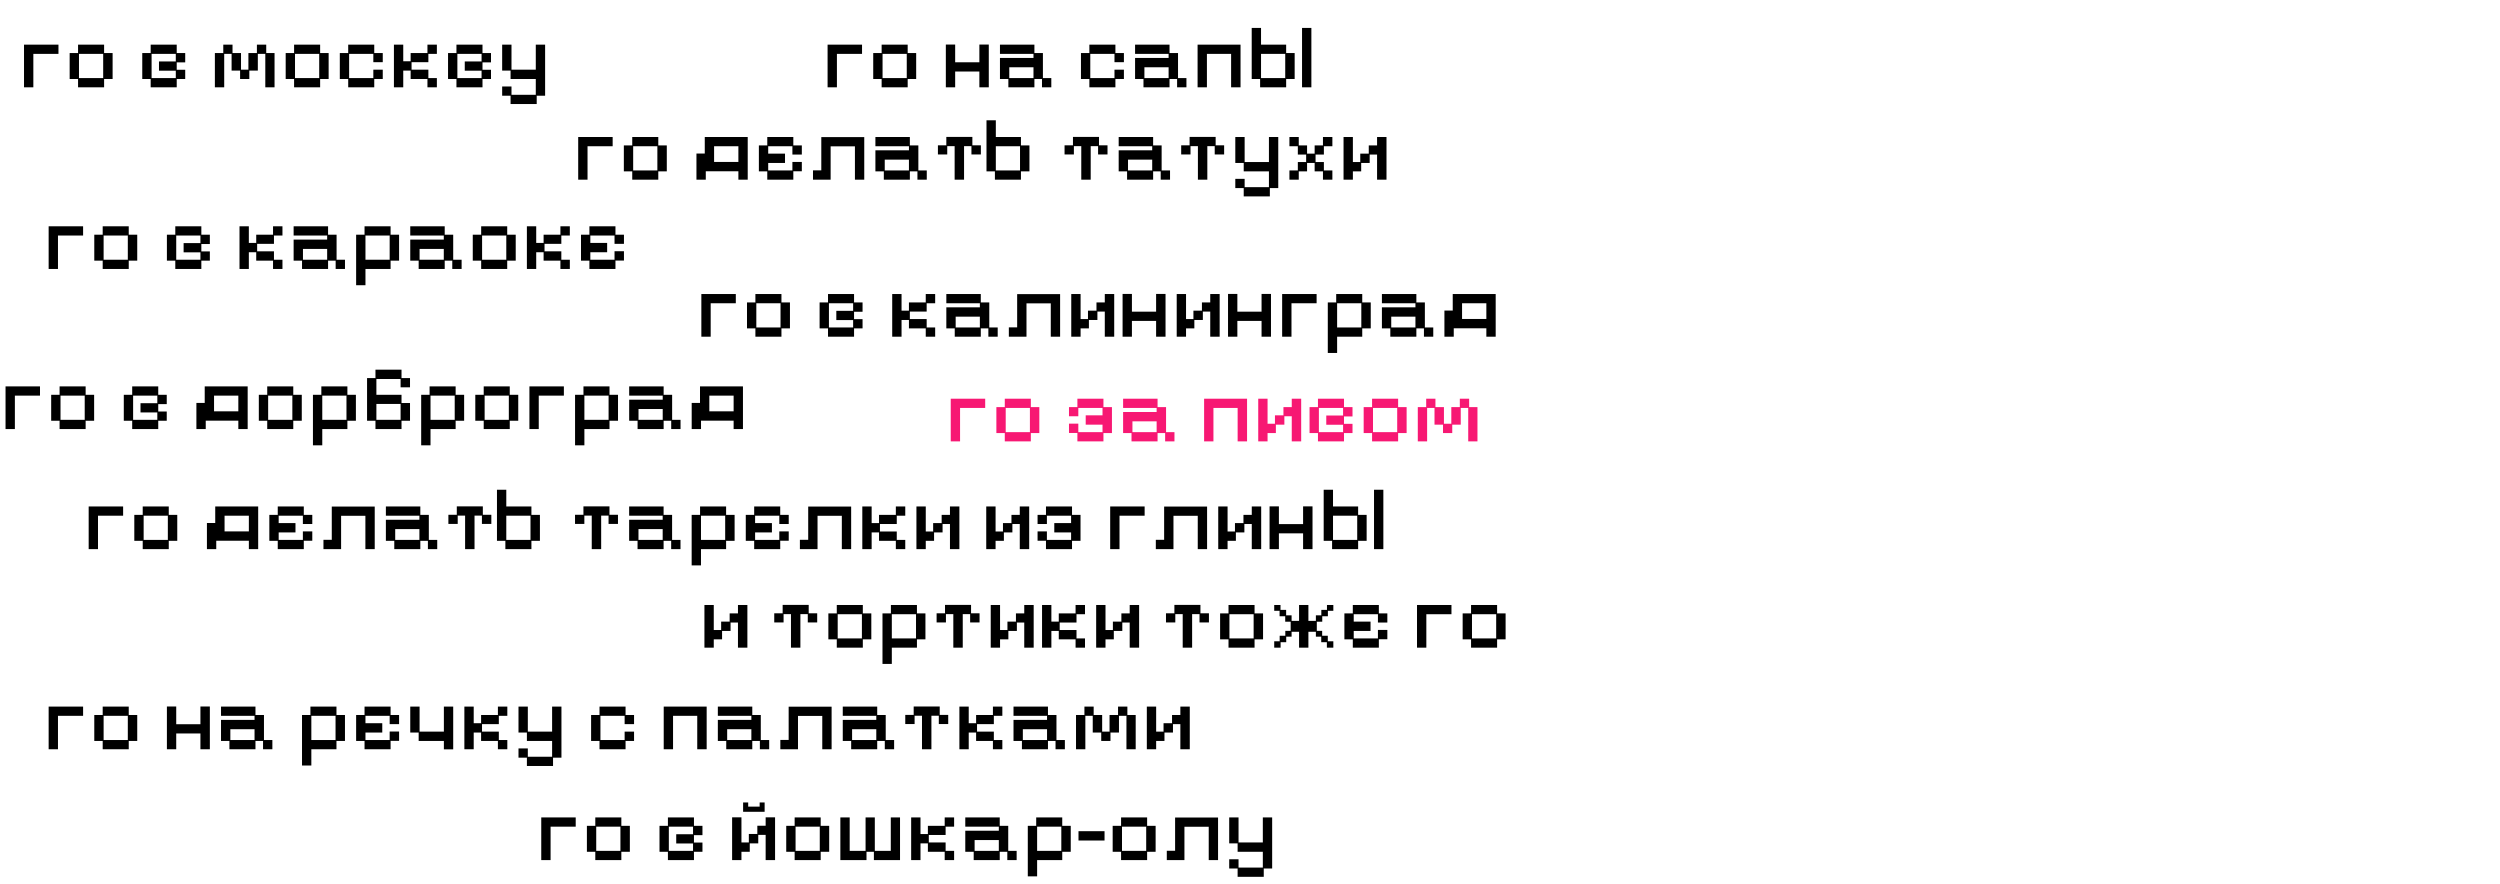
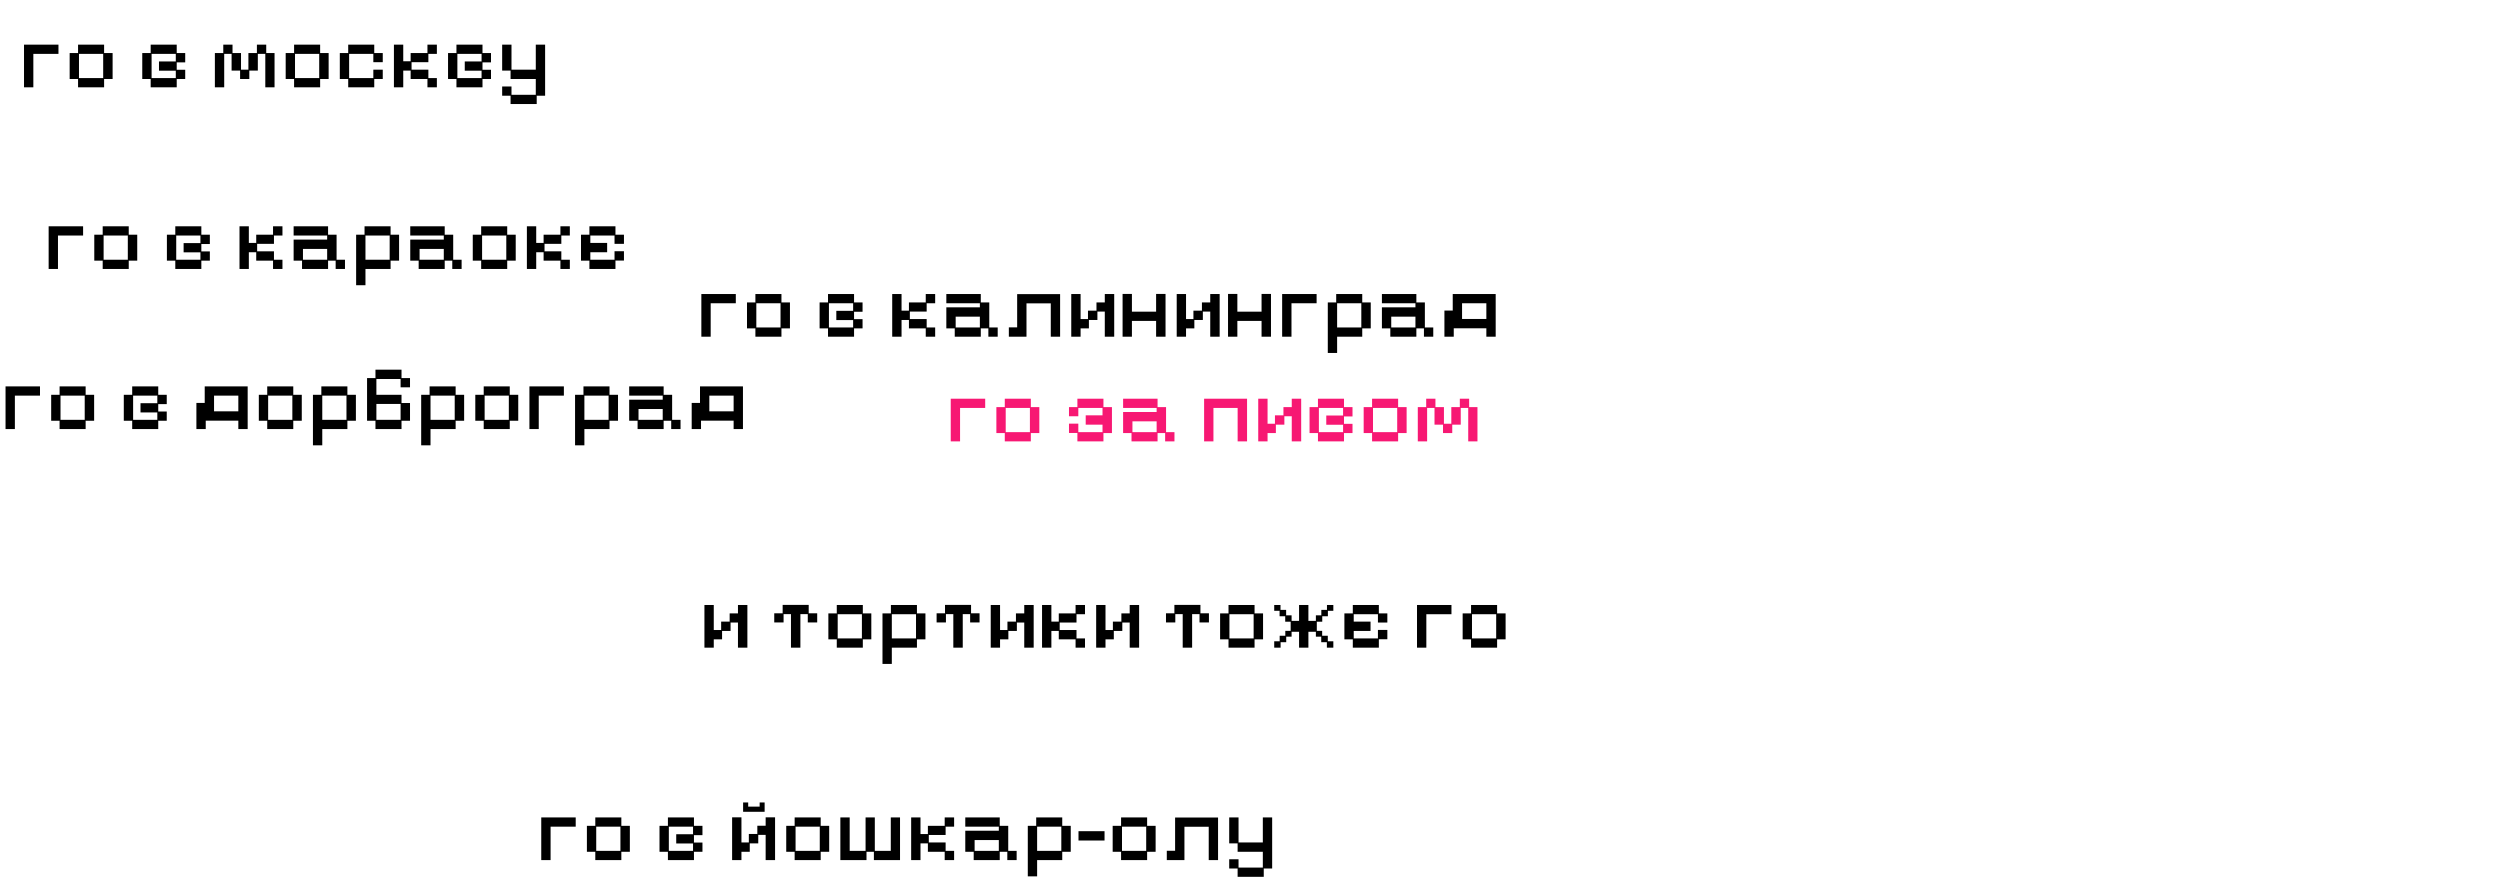
<svg xmlns="http://www.w3.org/2000/svg" width="812" height="287" viewBox="0 0 812 287" fill="none">
  <path d="M7.8 28.36V14.5H18.99V17.5H10.83V28.36H7.8ZM25.354 28.36V25.66H22.624V17.23H25.354V14.5H33.814V17.23H36.574V25.66H33.814V28.36H25.354ZM25.654 25.36H33.514V17.5H25.654V25.36ZM48.938 28.36V25.66H46.208V17.23H48.938V14.5H57.398V17.23H60.158V20.26H57.398V22.66H60.158V25.66H57.398V28.36H48.938ZM49.238 25.36H57.098V22.96H51.638V19.96H57.098V17.5H49.238V25.36ZM69.792 28.36V17.23H72.522V14.5H75.522V17.23H78.282V22.63H80.682V17.23H83.442V14.5H86.472V17.23H89.172V28.36H86.172V17.5H83.742V22.93H80.982V25.66H77.982V22.93H75.222V17.5H72.822V28.36H69.792ZM95.52 28.36V25.66H92.79V17.23H95.52V14.5H103.98V17.23H106.74V25.66H103.98V28.36H95.52ZM95.82 25.36H103.68V17.5H95.82V25.36ZM113.098 28.36V25.66H110.368V17.23H113.098V14.5H121.558V17.23H124.318V20.2H121.258V17.5H113.398V25.36H121.258V22.63H124.318V25.66H121.558V28.36H113.098ZM127.946 28.36V14.5H130.976V19.9H133.376V17.23H138.836V14.5H141.896V17.5H139.136V20.2H133.676V22.63H139.136V25.36H141.896V28.36H138.836V25.66H133.376V22.93H130.976V28.36H127.946ZM148.255 28.36V25.66H145.525V17.23H148.255V14.5H156.715V17.23H159.475V20.26H156.715V22.66H159.475V25.66H156.715V28.36H148.255ZM148.555 25.36H156.415V22.96H150.955V19.96H156.415V17.5H148.555V25.36ZM165.833 33.79V31.09H163.103V28.09H166.133V30.79H174.023V25.66H165.833V22.93H163.103V14.5H166.133V22.63H174.023V14.5H177.053V31.09H174.323V33.79H165.833Z" fill="black" />
-   <path d="M187.8 58.36V44.5H198.99V47.5H190.83V58.36H187.8ZM205.354 58.36V55.66H202.624V47.23H205.354V44.5H213.814V47.23H216.574V55.66H213.814V58.36H205.354ZM205.654 55.36H213.514V47.5H205.654V55.36ZM226.208 58.36V49.87H228.908V44.5H242.858V58.36H239.828V55.63H229.238V58.36H226.208ZM231.938 52.6H239.828V47.5H231.938V52.6ZM249.212 58.36V55.66H246.482V47.23H249.212V44.5H257.672V47.23H260.432V50.2H257.372V47.5H249.512V49.9H254.972V52.93H249.512V55.36H257.372V52.6H260.432V55.63H257.672V58.36H249.212ZM264.06 58.36V55.33H266.76V44.53H280.71V58.36H277.68V47.53H269.79V58.36H264.06ZM287.063 58.36V55.66H284.333V48.82H295.223V47.5H284.333V44.5H295.523V47.23H298.283V55.36H301.013V58.36H297.983V55.66H295.523V58.36H287.063ZM287.363 55.36H295.223V51.85H287.363V55.36ZM310.066 58.36V47.47H307.666V50.17H304.636V47.2H307.366V44.47H315.826V47.2H318.586V50.17H315.526V47.47H313.126V58.36H310.066ZM323.144 58.36V55.66H320.414V39.07H323.444V44.5H331.604V47.23H334.364V55.66H331.604V58.36H323.144ZM323.444 55.36H331.304V47.5H323.444V55.36ZM351.199 58.36V47.47H348.799V50.17H345.769V47.2H348.499V44.47H356.959V47.2H359.719V50.17H356.659V47.47H354.259V58.36H351.199ZM366.077 58.36V55.66H363.347V48.82H374.237V47.5H363.347V44.5H374.537V47.23H377.297V55.36H380.027V58.36H376.997V55.66H374.537V58.36H366.077ZM366.377 55.36H374.237V51.85H366.377V55.36ZM389.08 58.36V47.47H386.68V50.17H383.65V47.2H386.38V44.47H394.84V47.2H397.6V50.17H394.54V47.47H392.14V58.36H389.08ZM403.958 63.79V61.09H401.228V58.09H404.258V60.79H412.148V55.66H403.958V52.93H401.228V44.5H404.258V52.63H412.148V44.5H415.178V61.09H412.448V63.79H403.958ZM418.806 58.36V55.36H421.536V52.63H424.236V50.2H421.536V47.5H418.806V44.5H421.836V47.23H424.536V49.9H426.996V47.23H429.696V44.5H432.756V47.5H429.996V50.2H427.296V52.63H429.996V55.36H432.756V58.36H429.696V55.66H426.996V52.93H424.536V55.66H421.836V58.36H418.806ZM436.384 58.36V44.5H439.414V52.63H441.814V49.9H444.574V47.23H447.274V44.5H450.334V58.36H447.274V50.2H444.874V52.93H442.114V55.66H439.414V58.36H436.384Z" fill="black" />
  <path d="M227.8 109.36V95.5H238.99V98.5H230.83V109.36H227.8ZM245.354 109.36V106.66H242.624V98.23H245.354V95.5H253.814V98.23H256.574V106.66H253.814V109.36H245.354ZM245.654 106.36H253.514V98.5H245.654V106.36ZM268.938 109.36V106.66H266.208V98.23H268.938V95.5H277.398V98.23H280.158V101.26H277.398V103.66H280.158V106.66H277.398V109.36H268.938ZM269.238 106.36H277.098V103.96H271.638V100.96H277.098V98.5H269.238V106.36ZM289.792 109.36V95.5H292.822V100.9H295.222V98.23H300.682V95.5H303.742V98.5H300.982V101.2H295.522V103.63H300.982V106.36H303.742V109.36H300.682V106.66H295.222V103.93H292.822V109.36H289.792ZM310.1 109.36V106.66H307.37V99.82H318.26V98.5H307.37V95.5H318.56V98.23H321.32V106.36H324.05V109.36H321.02V106.66H318.56V109.36H310.1ZM310.4 106.36H318.26V102.85H310.4V106.36ZM327.673 109.36V106.33H330.373V95.53H344.323V109.36H341.293V98.53H333.403V109.36H327.673ZM347.946 109.36V95.5H350.976V103.63H353.376V100.9H356.136V98.23H358.836V95.5H361.896V109.36H358.836V101.2H356.436V103.93H353.676V106.66H350.976V109.36H347.946ZM364.616 109.36V95.47H367.646V101.23H375.506V95.47H378.566V109.36H375.506V104.23H367.646V109.36H364.616ZM382.195 109.36V95.5H385.225V103.63H387.625V100.9H390.385V98.23H393.085V95.5H396.145V109.36H393.085V101.2H390.685V103.93H387.925V106.66H385.225V109.36H382.195ZM398.864 109.36V95.47H401.894V101.23H409.754V95.47H412.814V109.36H409.754V104.23H401.894V109.36H398.864ZM416.443 109.36V95.5H427.633V98.5H419.473V109.36H416.443ZM431.267 114.64V98.23H433.997V95.5H442.457V98.23H445.217V106.66H442.457V109.36H434.297V114.64H431.267ZM434.297 106.36H442.157V98.5H434.297V106.36ZM451.575 109.36V106.66H448.845V99.82H459.735V98.5H448.845V95.5H460.035V98.23H462.795V106.36H465.525V109.36H462.495V106.66H460.035V109.36H451.575ZM451.875 106.36H459.735V102.85H451.875V106.36ZM469.148 109.36V100.87H471.848V95.5H485.798V109.36H482.768V106.63H472.178V109.36H469.148ZM474.878 103.6H482.768V98.5H474.878V103.6Z" fill="black" />
-   <path d="M268.8 28.36V14.5H279.99V17.5H271.83V28.36H268.8ZM286.354 28.36V25.66H283.624V17.23H286.354V14.5H294.814V17.23H297.574V25.66H294.814V28.36H286.354ZM286.654 25.36H294.514V17.5H286.654V25.36ZM307.208 28.36V14.47H310.238V20.23H318.098V14.47H321.158V28.36H318.098V23.23H310.238V28.36H307.208ZM327.516 28.36V25.66H324.786V18.82H335.676V17.5H324.786V14.5H335.976V17.23H338.736V25.36H341.466V28.36H338.436V25.66H335.976V28.36H327.516ZM327.816 25.36H335.676V21.85H327.816V25.36ZM353.825 28.36V25.66H351.095V17.23H353.825V14.5H362.285V17.23H365.045V20.2H361.985V17.5H354.125V25.36H361.985V22.63H365.045V25.66H362.285V28.36H353.825ZM371.403 28.36V25.66H368.673V18.82H379.563V17.5H368.673V14.5H379.863V17.23H382.623V25.36H385.353V28.36H382.323V25.66H379.863V28.36H371.403ZM371.703 25.36H379.563V21.85H371.703V25.36ZM388.976 28.36V14.5H402.926V28.36H399.866V17.5H392.006V28.36H388.976ZM409.284 28.36V25.66H406.554V9.07H409.584V14.5H417.744V17.23H420.504V25.66H417.744V28.36H409.284ZM409.584 25.36H417.444V17.5H409.584V25.36ZM422.904 28.36V9.07H425.934V28.36H422.904Z" fill="black" />
  <path d="M175.8 279.36V265.5H186.99V268.5H178.83V279.36H175.8ZM193.354 279.36V276.66H190.624V268.23H193.354V265.5H201.814V268.23H204.574V276.66H201.814V279.36H193.354ZM193.654 276.36H201.514V268.5H193.654V276.36ZM216.938 279.36V276.66H214.208V268.23H216.938V265.5H225.398V268.23H228.158V271.26H225.398V273.66H228.158V276.66H225.398V279.36H216.938ZM217.238 276.36H225.098V273.96H219.638V270.96H225.098V268.5H217.238V276.36ZM237.792 279.36V265.47H240.822V273.63H243.222V270.87H245.982V268.2H248.682V265.47H251.742V279.36H248.682V271.17H246.282V273.93H243.522V276.66H240.822V279.36H237.792ZM241.362 263.67V260.64H243.012V261.99H246.732V260.64H248.352V263.67H241.362ZM258.1 279.36V276.66H255.37V268.23H258.1V265.5H266.56V268.23H269.32V276.66H266.56V279.36H258.1ZM258.4 276.36H266.26V268.5H258.4V276.36ZM272.948 279.36V265.5H275.978V276.36H281.138V265.5H284.138V276.36H289.328V265.5H292.328V279.36H283.838V276.66H281.438V279.36H272.948ZM295.946 279.36V265.5H298.976V270.9H301.376V268.23H306.836V265.5H309.896V268.5H307.136V271.2H301.676V273.63H307.136V276.36H309.896V279.36H306.836V276.66H301.376V273.93H298.976V279.36H295.946ZM316.255 279.36V276.66H313.525V269.82H324.415V268.5H313.525V265.5H324.715V268.23H327.475V276.36H330.205V279.36H327.175V276.66H324.715V279.36H316.255ZM316.555 276.36H324.415V272.85H316.555V276.36ZM333.827 284.64V268.23H336.557V265.5H345.017V268.23H347.777V276.66H345.017V279.36H336.857V284.64H333.827ZM336.857 276.36H344.717V268.5H336.857V276.36ZM350.295 273V269.97H358.755V273H350.295ZM364.126 279.36V276.66H361.396V268.23H364.126V265.5H372.586V268.23H375.346V276.66H372.586V279.36H364.126ZM364.426 276.36H372.286V268.5H364.426V276.36ZM378.974 279.36V276.33H381.674V265.53H395.624V279.36H392.594V268.53H384.704V279.36H378.974ZM401.977 284.79V282.09H399.247V279.09H402.277V281.79H410.167V276.66H401.977V273.93H399.247V265.5H402.277V273.63H410.167V265.5H413.197V282.09H410.467V284.79H401.977Z" fill="black" />
-   <path d="M28.8 178.36V164.5H39.99V167.5H31.83V178.36H28.8ZM46.354 178.36V175.66H43.624V167.23H46.354V164.5H54.814V167.23H57.574V175.66H54.814V178.36H46.354ZM46.654 175.36H54.514V167.5H46.654V175.36ZM67.208 178.36V169.87H69.908V164.5H83.858V178.36H80.828V175.63H70.238V178.36H67.208ZM72.938 172.6H80.828V167.5H72.938V172.6ZM90.212 178.36V175.66H87.482V167.23H90.212V164.5H98.672V167.23H101.432V170.2H98.372V167.5H90.512V169.9H95.972V172.93H90.512V175.36H98.372V172.6H101.432V175.63H98.672V178.36H90.212ZM105.06 178.36V175.33H107.76V164.53H121.71V178.36H118.68V167.53H110.79V178.36H105.06ZM128.063 178.36V175.66H125.333V168.82H136.223V167.5H125.333V164.5H136.523V167.23H139.283V175.36H142.013V178.36H138.983V175.66H136.523V178.36H128.063ZM128.363 175.36H136.223V171.85H128.363V175.36ZM151.066 178.36V167.47H148.666V170.17H145.636V167.2H148.366V164.47H156.826V167.2H159.586V170.17H156.526V167.47H154.126V178.36H151.066ZM164.144 178.36V175.66H161.414V159.07H164.444V164.5H172.604V167.23H175.364V175.66H172.604V178.36H164.144ZM164.444 175.36H172.304V167.5H164.444V175.36ZM192.199 178.36V167.47H189.799V170.17H186.769V167.2H189.499V164.47H197.959V167.2H200.719V170.17H197.659V167.47H195.259V178.36H192.199ZM207.077 178.36V175.66H204.347V168.82H215.237V167.5H204.347V164.5H215.537V167.23H218.297V175.36H221.027V178.36H217.997V175.66H215.537V178.36H207.077ZM207.377 175.36H215.237V171.85H207.377V175.36ZM224.65 183.64V167.23H227.38V164.5H235.84V167.23H238.6V175.66H235.84V178.36H227.68V183.64H224.65ZM227.68 175.36H235.54V167.5H227.68V175.36ZM244.958 178.36V175.66H242.228V167.23H244.958V164.5H253.418V167.23H256.178V170.2H253.118V167.5H245.258V169.9H250.718V172.93H245.258V175.36H253.118V172.6H256.178V175.63H253.418V178.36H244.958ZM259.806 178.36V175.33H262.506V164.53H276.456V178.36H273.426V167.53H265.536V178.36H259.806ZM280.079 178.36V164.5H283.109V169.9H285.509V167.23H290.969V164.5H294.029V167.5H291.269V170.2H285.809V172.63H291.269V175.36H294.029V178.36H290.969V175.66H285.509V172.93H283.109V178.36H280.079ZM297.657 178.36V164.5H300.687V172.63H303.087V169.9H305.847V167.23H308.547V164.5H311.607V178.36H308.547V170.2H306.147V172.93H303.387V175.66H300.687V178.36H297.657ZM320.333 178.36V164.5H323.363V172.63H325.763V169.9H328.523V167.23H331.223V164.5H334.283V178.36H331.223V170.2H328.823V172.93H326.063V175.66H323.363V178.36H320.333ZM339.733 178.36V175.63H337.003V172.6H340.033V175.36H347.893V172.93H342.433V169.9H347.893V167.5H340.033V170.2H337.003V167.23H339.733V164.5H348.193V167.23H350.953V175.66H348.193V178.36H339.733ZM360.587 178.36V164.5H371.777V167.5H363.617V178.36H360.587ZM375.411 178.36V175.33H378.111V164.53H392.061V178.36H389.031V167.53H381.141V178.36H375.411ZM395.685 178.36V164.5H398.715V172.63H401.115V169.9H403.875V167.23H406.575V164.5H409.635V178.36H406.575V170.2H404.175V172.93H401.415V175.66H398.715V178.36H395.685ZM412.355 178.36V164.47H415.385V170.23H423.245V164.47H426.305V178.36H423.245V173.23H415.385V178.36H412.355ZM432.663 178.36V175.66H429.933V159.07H432.963V164.5H441.123V167.23H443.883V175.66H441.123V178.36H432.663ZM432.963 175.36H440.823V167.5H432.963V175.36ZM446.283 178.36V159.07H449.313V178.36H446.283Z" fill="black" />
  <path d="M228.8 210.36V196.5H231.83V204.63H234.23V201.9H236.99V199.23H239.69V196.5H242.75V210.36H239.69V202.2H237.29V204.93H234.53V207.66H231.83V210.36H228.8ZM256.906 210.36V199.47H254.506V202.17H251.476V199.2H254.206V196.47H262.666V199.2H265.426V202.17H262.366V199.47H259.966V210.36H256.906ZM271.784 210.36V207.66H269.054V199.23H271.784V196.5H280.244V199.23H283.004V207.66H280.244V210.36H271.784ZM272.084 207.36H279.944V199.5H272.084V207.36ZM286.632 215.64V199.23H289.362V196.5H297.822V199.23H300.582V207.66H297.822V210.36H289.662V215.64H286.632ZM289.662 207.36H297.522V199.5H289.662V207.36ZM309.64 210.36V199.47H307.24V202.17H304.21V199.2H306.94V196.47H315.4V199.2H318.16V202.17H315.1V199.47H312.7V210.36H309.64ZM321.788 210.36V196.5H324.818V204.63H327.218V201.9H329.978V199.23H332.678V196.5H335.738V210.36H332.678V202.2H330.278V204.93H327.518V207.66H324.818V210.36H321.788ZM338.458 210.36V196.5H341.488V201.9H343.888V199.23H349.348V196.5H352.408V199.5H349.648V202.2H344.188V204.63H349.648V207.36H352.408V210.36H349.348V207.66H343.888V204.93H341.488V210.36H338.458ZM356.036 210.36V196.5H359.066V204.63H361.466V201.9H364.226V199.23H366.926V196.5H369.986V210.36H366.926V202.2H364.526V204.93H361.766V207.66H359.066V210.36H356.036ZM384.142 210.36V199.47H381.742V202.17H378.712V199.2H381.442V196.47H389.902V199.2H392.662V202.17H389.602V199.47H387.202V210.36H384.142ZM399.02 210.36V207.66H396.29V199.23H399.02V196.5H407.48V199.23H410.24V207.66H407.48V210.36H399.02ZM399.32 207.36H407.18V199.5H399.32V207.36ZM413.868 210.36V208.29H415.638V206.49H417.468V204.9H419.208V201.93H417.438V200.16H415.608V198.39H413.868V196.5H415.908V198.09H417.738V199.86H419.508V201.66H421.938V196.5H424.968V201.66H427.398V199.86H429.168V198.09H430.998V196.5H433.068V198.39H431.298V200.16H429.468V201.93H427.698V204.9H429.438V206.49H431.268V208.29H433.068V210.36H430.968V208.59H429.138V206.79H427.398V205.2H424.968V210.36H421.938V205.2H419.508V206.79H417.768V208.59H415.938V210.36H413.868ZM439.391 210.36V207.66H436.661V199.23H439.391V196.5H447.851V199.23H450.611V202.2H447.551V199.5H439.691V201.9H445.151V204.93H439.691V207.36H447.551V204.6H450.611V207.63H447.851V210.36H439.391ZM460.245 210.36V196.5H471.435V199.5H463.275V210.36H460.245ZM477.8 210.36V207.66H475.07V199.23H477.8V196.5H486.26V199.23H489.02V207.66H486.26V210.36H477.8ZM478.1 207.36H485.96V199.5H478.1V207.36Z" fill="black" />
-   <path d="M15.8 243.36V229.5H26.99V232.5H18.83V243.36H15.8ZM33.354 243.36V240.66H30.624V232.23H33.354V229.5H41.814V232.23H44.574V240.66H41.814V243.36H33.354ZM33.654 240.36H41.514V232.5H33.654V240.36ZM54.208 243.36V229.47H57.238V235.23H65.098V229.47H68.158V243.36H65.098V238.23H57.238V243.36H54.208ZM74.516 243.36V240.66H71.786V233.82H82.676V232.5H71.786V229.5H82.976V232.23H85.736V240.36H88.466V243.36H85.436V240.66H82.976V243.36H74.516ZM74.816 240.36H82.676V236.85H74.816V240.36ZM98.095 248.64V232.23H100.825V229.5H109.285V232.23H112.045V240.66H109.285V243.36H101.125V248.64H98.095ZM101.125 240.36H108.985V232.5H101.125V240.36ZM118.403 243.36V240.66H115.673V232.23H118.403V229.5H126.863V232.23H129.623V235.2H126.563V232.5H118.703V234.9H124.163V237.93H118.703V240.36H126.563V237.6H129.623V240.63H126.863V243.36H118.403ZM144.171 243.39V240.66H135.981V237.93H133.251V229.5H136.281V237.63H144.171V229.5H147.201V243.39H144.171ZM150.829 243.36V229.5H153.859V234.9H156.259V232.23H161.719V229.5H164.779V232.5H162.019V235.2H156.559V237.63H162.019V240.36H164.779V243.36H161.719V240.66H156.259V237.93H153.859V243.36H150.829ZM171.137 248.79V246.09H168.407V243.09H171.437V245.79H179.327V240.66H171.137V237.93H168.407V229.5H171.437V237.63H179.327V229.5H182.357V246.09H179.627V248.79H171.137ZM194.721 243.36V240.66H191.991V232.23H194.721V229.5H203.181V232.23H205.941V235.2H202.881V232.5H195.021V240.36H202.881V237.63H205.941V240.66H203.181V243.36H194.721ZM215.575 243.36V229.5H229.525V243.36H226.465V232.5H218.605V243.36H215.575ZM235.884 243.36V240.66H233.154V233.82H244.044V232.5H233.154V229.5H244.344V232.23H247.104V240.36H249.834V243.36H246.804V240.66H244.344V243.36H235.884ZM236.184 240.36H244.044V236.85H236.184V240.36ZM253.456 243.36V240.33H256.156V229.53H270.106V243.36H267.076V232.53H259.186V243.36H253.456ZM276.46 243.36V240.66H273.73V233.82H284.62V232.5H273.73V229.5H284.92V232.23H287.68V240.36H290.41V243.36H287.38V240.66H284.92V243.36H276.46ZM276.76 240.36H284.62V236.85H276.76V240.36ZM299.462 243.36V232.47H297.062V235.17H294.032V232.2H296.762V229.47H305.222V232.2H307.982V235.17H304.922V232.47H302.522V243.36H299.462ZM311.611 243.36V229.5H314.641V234.9H317.041V232.23H322.501V229.5H325.561V232.5H322.801V235.2H317.341V237.63H322.801V240.36H325.561V243.36H322.501V240.66H317.041V237.93H314.641V243.36H311.611ZM331.919 243.36V240.66H329.189V233.82H340.079V232.5H329.189V229.5H340.379V232.23H343.139V240.36H345.869V243.36H342.839V240.66H340.379V243.36H331.919ZM332.219 240.36H340.079V236.85H332.219V240.36ZM349.491 243.36V232.23H352.221V229.5H355.221V232.23H357.981V237.63H360.381V232.23H363.141V229.5H366.171V232.23H368.871V243.36H365.871V232.5H363.441V237.93H360.681V240.66H357.681V237.93H354.921V232.5H352.521V243.36H349.491ZM372.489 243.36V229.5H375.519V237.63H377.919V234.9H380.679V232.23H383.379V229.5H386.439V243.36H383.379V235.2H380.979V237.93H378.219V240.66H375.519V243.36H372.489Z" fill="black" />
  <path d="M1.8 139.36V125.5H12.99V128.5H4.83V139.36H1.8ZM19.354 139.36V136.66H16.624V128.23H19.354V125.5H27.814V128.23H30.574V136.66H27.814V139.36H19.354ZM19.654 136.36H27.514V128.5H19.654V136.36ZM42.938 139.36V136.66H40.208V128.23H42.938V125.5H51.398V128.23H54.158V131.26H51.398V133.66H54.158V136.66H51.398V139.36H42.938ZM43.238 136.36H51.098V133.96H45.638V130.96H51.098V128.5H43.238V136.36ZM63.792 139.36V130.87H66.492V125.5H80.442V139.36H77.412V136.63H66.822V139.36H63.792ZM69.522 133.6H77.412V128.5H69.522V133.6ZM86.796 139.36V136.66H84.066V128.23H86.796V125.5H95.256V128.23H98.016V136.66H95.256V139.36H86.796ZM87.096 136.36H94.956V128.5H87.096V136.36ZM101.644 144.64V128.23H104.374V125.5H112.834V128.23H115.594V136.66H112.834V139.36H104.674V144.64H101.644ZM104.674 136.36H112.534V128.5H104.674V136.36ZM121.952 139.36V136.66H119.222V122.8H121.952V120.07H130.412V122.8H133.172V125.8H130.112V123.1H122.252V128.23H130.412V130.9H133.172V136.66H130.412V139.36H121.952ZM122.252 136.36H130.112V131.2H122.252V136.36ZM136.8 144.64V128.23H139.53V125.5H147.99V128.23H150.75V136.66H147.99V139.36H139.83V144.64H136.8ZM139.83 136.36H147.69V128.5H139.83V136.36ZM157.108 139.36V136.66H154.378V128.23H157.108V125.5H165.568V128.23H168.328V136.66H165.568V139.36H157.108ZM157.408 136.36H165.268V128.5H157.408V136.36ZM171.956 139.36V125.5H183.146V128.5H174.986V139.36H171.956ZM186.78 144.64V128.23H189.51V125.5H197.97V128.23H200.73V136.66H197.97V139.36H189.81V144.64H186.78ZM189.81 136.36H197.67V128.5H189.81V136.36ZM207.089 139.36V136.66H204.359V129.82H215.249V128.5H204.359V125.5H215.549V128.23H218.309V136.36H221.039V139.36H218.009V136.66H215.549V139.36H207.089ZM207.389 136.36H215.249V132.85H207.389V136.36ZM224.661 139.36V130.87H227.361V125.5H241.311V139.36H238.281V136.63H227.691V139.36H224.661ZM230.391 133.6H238.281V128.5H230.391V133.6Z" fill="black" />
  <path d="M15.8 87.36V73.5H26.99V76.5H18.83V87.36H15.8ZM33.354 87.36V84.66H30.624V76.23H33.354V73.5H41.814V76.23H44.574V84.66H41.814V87.36H33.354ZM33.654 84.36H41.514V76.5H33.654V84.36ZM56.938 87.36V84.66H54.208V76.23H56.938V73.5H65.398V76.23H68.158V79.26H65.398V81.66H68.158V84.66H65.398V87.36H56.938ZM57.238 84.36H65.098V81.96H59.638V78.96H65.098V76.5H57.238V84.36ZM77.792 87.36V73.5H80.822V78.9H83.222V76.23H88.682V73.5H91.742V76.5H88.982V79.2H83.522V81.63H88.982V84.36H91.742V87.36H88.682V84.66H83.222V81.93H80.822V87.36H77.792ZM98.1 87.36V84.66H95.37V77.82H106.26V76.5H95.37V73.5H106.56V76.23H109.32V84.36H112.05V87.36H109.02V84.66H106.56V87.36H98.1ZM98.4 84.36H106.26V80.85H98.4V84.36ZM115.673 92.64V76.23H118.403V73.5H126.863V76.23H129.623V84.66H126.863V87.36H118.703V92.64H115.673ZM118.703 84.36H126.563V76.5H118.703V84.36ZM135.981 87.36V84.66H133.251V77.82H144.141V76.5H133.251V73.5H144.441V76.23H147.201V84.36H149.931V87.36H146.901V84.66H144.441V87.36H135.981ZM136.281 84.36H144.141V80.85H136.281V84.36ZM156.284 87.36V84.66H153.554V76.23H156.284V73.5H164.744V76.23H167.504V84.66H164.744V87.36H156.284ZM156.584 84.36H164.444V76.5H156.584V84.36ZM171.132 87.36V73.5H174.162V78.9H176.562V76.23H182.022V73.5H185.082V76.5H182.322V79.2H176.862V81.63H182.322V84.36H185.082V87.36H182.022V84.66H176.562V81.93H174.162V87.36H171.132ZM191.44 87.36V84.66H188.71V76.23H191.44V73.5H199.9V76.23H202.66V79.2H199.6V76.5H191.74V78.9H197.2V81.93H191.74V84.36H199.6V81.6H202.66V84.63H199.9V87.36H191.44Z" fill="black" />
  <path d="M308.8 143.36V129.5H319.99V132.5H311.83V143.36H308.8ZM326.354 143.36V140.66H323.624V132.23H326.354V129.5H334.814V132.23H337.574V140.66H334.814V143.36H326.354ZM326.654 140.36H334.514V132.5H326.654V140.36ZM349.938 143.36V140.63H347.208V137.6H350.238V140.36H358.098V137.93H352.638V134.9H358.098V132.5H350.238V135.2H347.208V132.23H349.938V129.5H358.398V132.23H361.158V140.66H358.398V143.36H349.938ZM367.516 143.36V140.66H364.786V133.82H375.676V132.5H364.786V129.5H375.976V132.23H378.736V140.36H381.466V143.36H378.436V140.66H375.976V143.36H367.516ZM367.816 140.36H375.676V136.85H367.816V140.36ZM391.095 143.36V129.5H405.045V143.36H401.985V132.5H394.125V143.36H391.095ZM408.673 143.36V129.5H411.703V137.63H414.103V134.9H416.863V132.23H419.563V129.5H422.623V143.36H419.563V135.2H417.163V137.93H414.403V140.66H411.703V143.36H408.673ZM428.073 143.36V140.66H425.343V132.23H428.073V129.5H436.533V132.23H439.293V135.26H436.533V137.66H439.293V140.66H436.533V143.36H428.073ZM428.373 140.36H436.233V137.96H430.773V134.96H436.233V132.5H428.373V140.36ZM445.651 143.36V140.66H442.921V132.23H445.651V129.5H454.111V132.23H456.871V140.66H454.111V143.36H445.651ZM445.951 140.36H453.811V132.5H445.951V140.36ZM460.499 143.36V132.23H463.229V129.5H466.229V132.23H468.989V137.63H471.389V132.23H474.149V129.5H477.179V132.23H479.879V143.36H476.879V132.5H474.449V137.93H471.689V140.66H468.689V137.93H465.929V132.5H463.529V143.36H460.499Z" fill="#F71873" />
</svg>